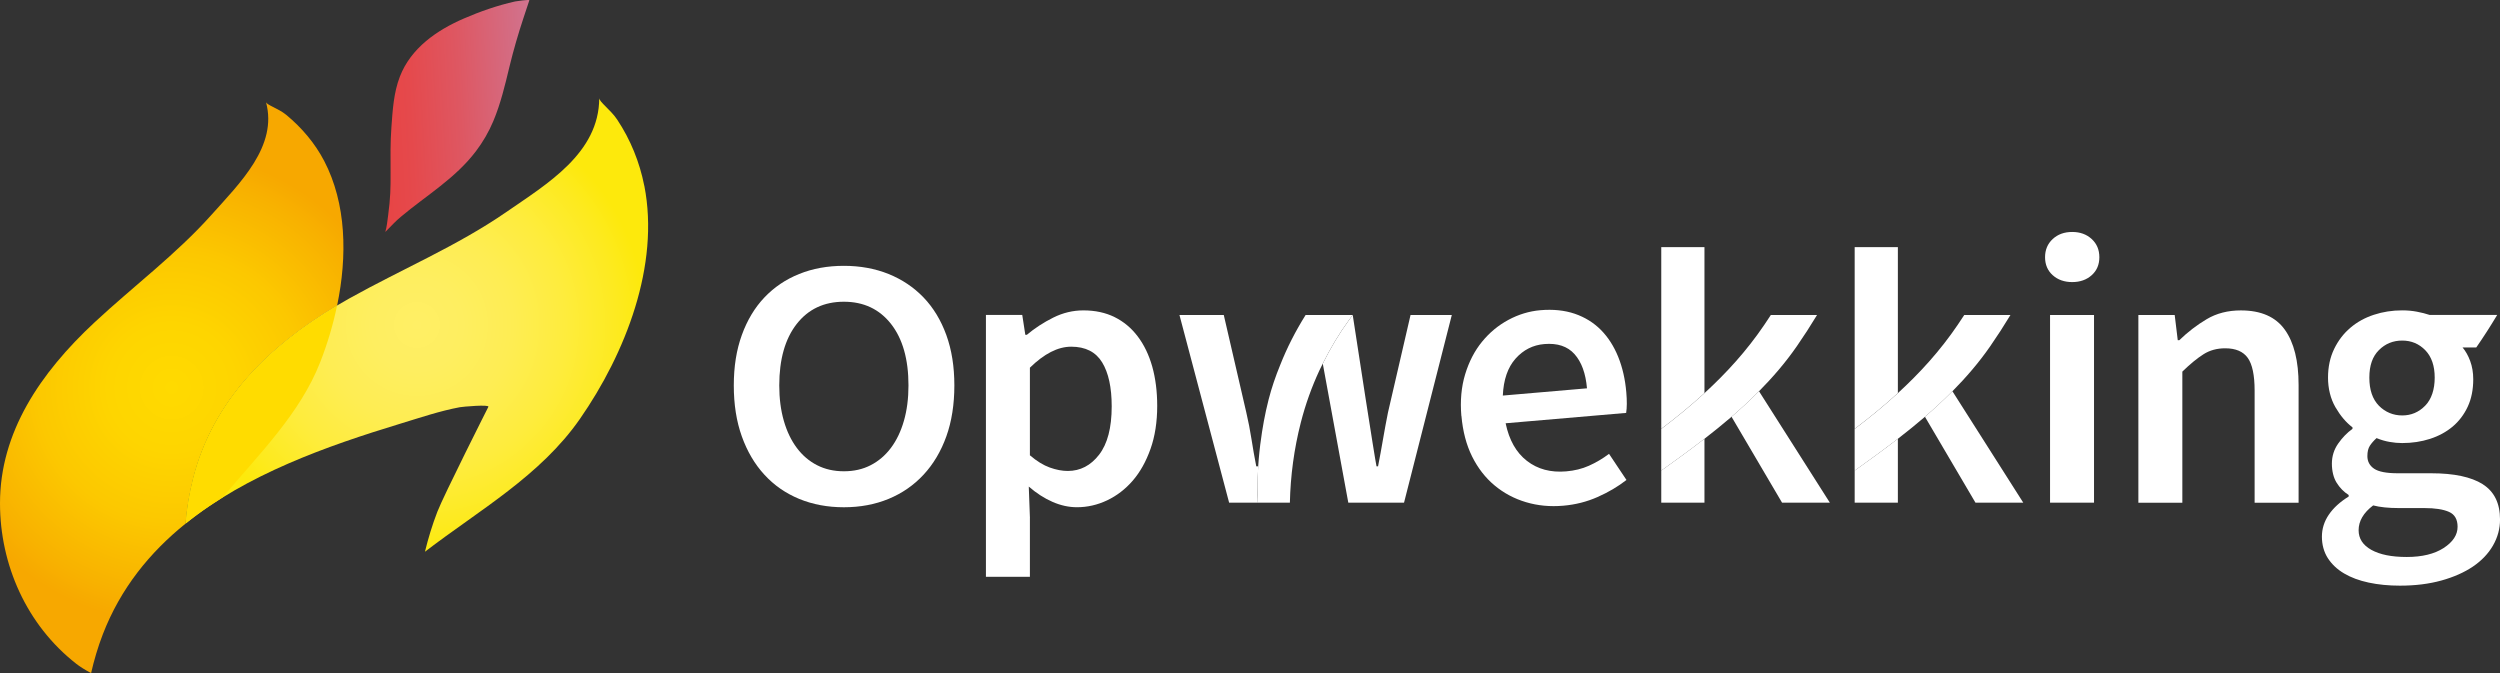
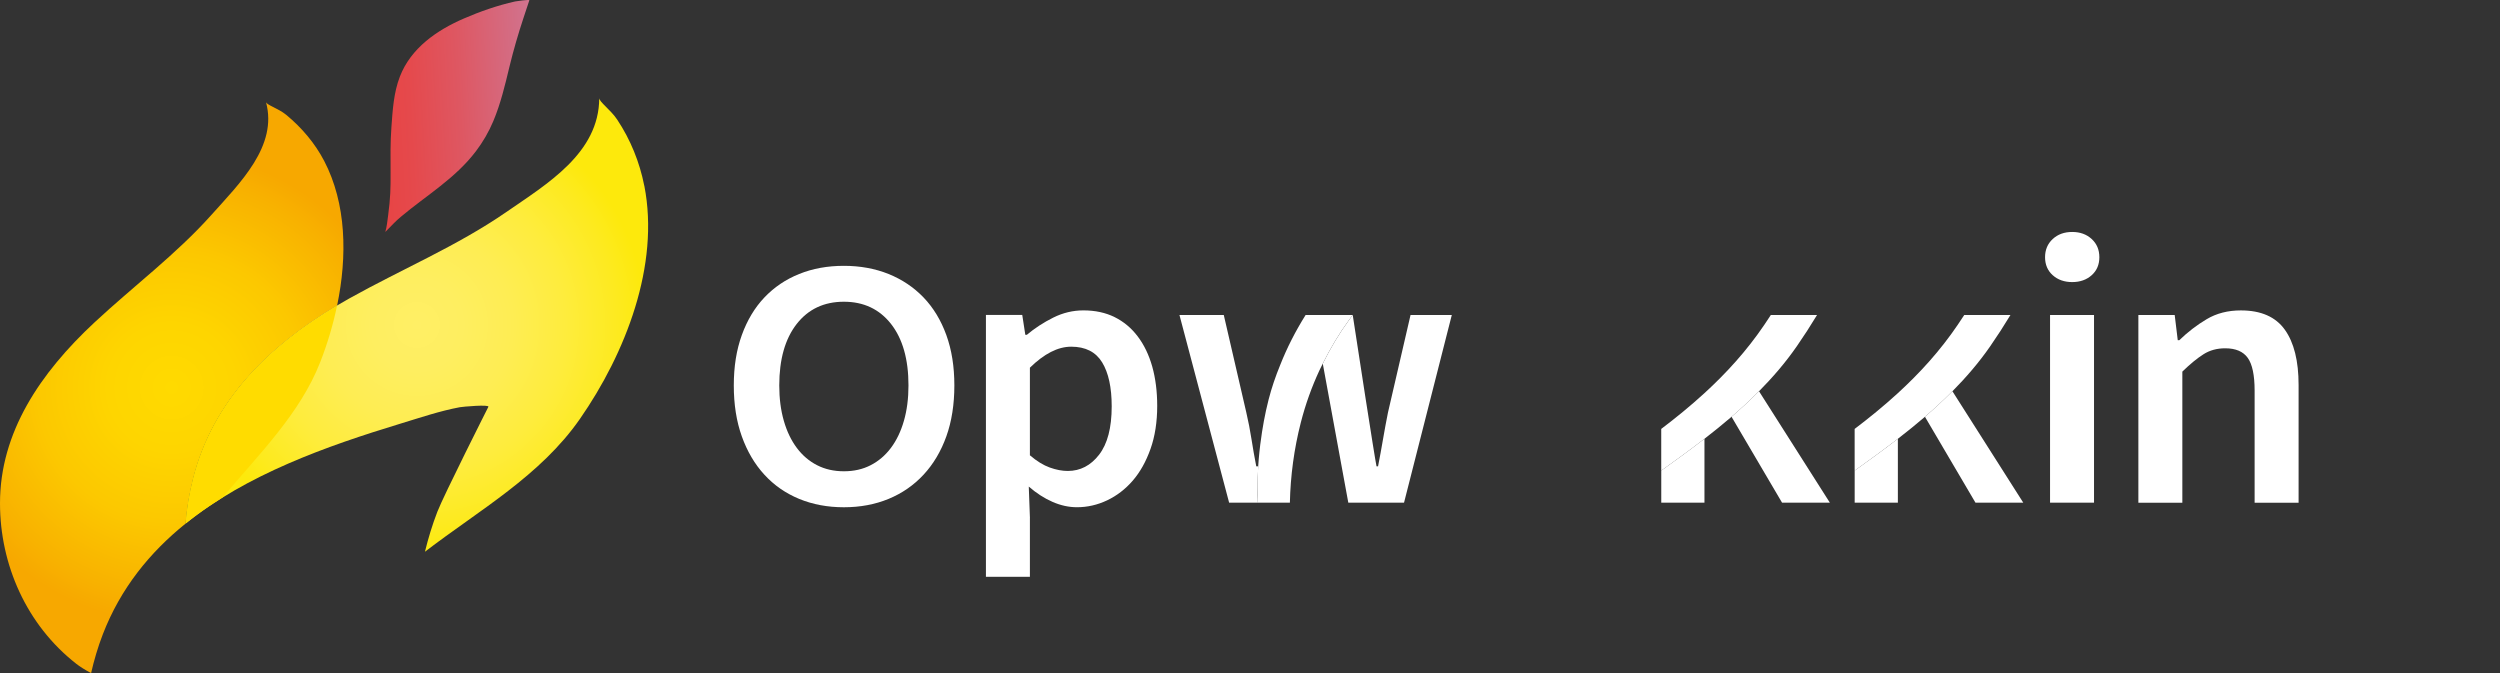
<svg xmlns="http://www.w3.org/2000/svg" id="Layer_2" data-name="Layer 2" viewBox="0 0 866.42 233.28">
  <rect x="0" y="0" width="866.42" height="233.28" fill="#333333" stroke="none" />
  <defs>
    <style>
      .cls-1 {
        fill: url(#radial-gradient-2);
      }

      .cls-2 {
        fill: url(#radial-gradient);
      }

      .cls-3 {
        fill: url(#linear-gradient);
      }

      .cls-4 {
        fill: #fff;
      }

      .cls-5 {
        fill: #ffdc00;
      }
    </style>
    <radialGradient id="radial-gradient" cx="59.51" cy="978.71" fx="59.51" fy="978.71" r="81.65" gradientTransform="translate(0 -844.38)" gradientUnits="userSpaceOnUse">
      <stop offset="0" stop-color="#ffda00" />
      <stop offset=".27" stop-color="#fed500" />
      <stop offset=".57" stop-color="#fcc800" />
      <stop offset=".88" stop-color="#f8b200" />
      <stop offset="1" stop-color="#f7a800" />
    </radialGradient>
    <radialGradient id="radial-gradient-2" cx="144.48" cy="956.99" fx="144.48" fy="956.99" r="79.38" gradientTransform="translate(0 -844.38)" gradientUnits="userSpaceOnUse">
      <stop offset="0" stop-color="#ffef65" />
      <stop offset=".2" stop-color="#feee60" />
      <stop offset=".42" stop-color="#feed53" />
      <stop offset=".65" stop-color="#feec3d" />
      <stop offset=".88" stop-color="#fdea1f" />
      <stop offset="1" stop-color="#fde90c" />
    </radialGradient>
    <linearGradient id="linear-gradient" x1="92.49" y1="955.17" x2="146.79" y2="955.17" gradientTransform="translate(-13.78 -906.92) rotate(-3.17)" gradientUnits="userSpaceOnUse">
      <stop offset="0" stop-color="#e84444" />
      <stop offset=".2" stop-color="#e5494c" />
      <stop offset=".52" stop-color="#de5762" />
      <stop offset=".91" stop-color="#d36e86" />
      <stop offset="1" stop-color="#d17490" />
    </linearGradient>
  </defs>
  <g id="Layer_2-2" data-name="Layer 2">
    <g id="Laag_1" data-name="Laag 1">
      <g>
        <path class="cls-2" d="M31.57,233.27c1.04-4.53,2.35-9,4.04-13.38,6.16-15.99,16.31-28.45,28.71-38.43.45-5.28,1.32-10.52,2.63-15.66,6.9-26.99,26.12-45.83,49.89-59.93,3.57-17.16,3.22-35.3-4.49-50.1-3.17-6.07-7.7-11.47-13.17-15.98-2.65-2.19-6.72-3.38-7-4.41,4.16,15.22-9.01,28.04-19.03,39.23-12.08,13.5-26.96,24.63-40.31,37.05C13.86,129.31,0,149.9,0,174.42,0,195.66,9.17,216.55,26.43,230.05c1.22.95,3.06,2.13,5.15,3.23h-.01Z" />
        <path class="cls-1" d="M223.28,64.36c-1.59-8.11-4.76-15.96-9.39-22.92-2.23-3.36-6.22-6.13-6.21-7.43-.07,19.09-18.07,29.7-32.2,39.47-17.04,11.77-36.37,19.87-54.44,29.96-1.41.79-2.81,1.6-4.19,2.42-23.77,14.1-42.99,32.94-49.89,59.93-1.31,5.13-2.19,10.38-2.63,15.66,21.13-17.02,48.81-26.84,74.54-34.66,6.72-2.04,13.6-4.38,20.51-5.67.93-.17,10.32-1.02,9.87-.13,0,0-15.43,30.55-17.68,36.37-1.76,4.55-3.15,9.17-4.3,13.85,18.89-14.49,39.99-26.3,53.71-46.03,15.79-22.71,27.73-53.22,22.32-80.81h-.02,0Z" />
        <path class="cls-5" d="M77.16,172.4c12.56-15.02,26.78-28.94,33.81-46.87,2.44-6.22,4.45-12.87,5.86-19.67-23.77,14.1-42.99,32.94-49.89,59.93-1.31,5.13-2.19,10.38-2.63,15.66,4.06-3.27,8.36-6.27,12.85-9.05h0Z" />
        <path class="cls-3" d="M183.44.08c.11-.31-4.58.35-4.89.42-6.06,1.35-12.17,3.47-17.87,5.95-9.37,4.07-18.31,10.26-22.11,20.13-2.15,5.59-2.49,11.6-2.92,17.5-.39,5.27-.32,10.55-.29,15.83.03,5.23-.05,8.83-.85,14.79-.22,1.62-.47,4.13-.98,5.69,2.48-2.52,3.64-3.79,5.35-5.22,9.01-7.56,18.88-13.3,26.06-22.76,2.41-3.18,4.43-6.65,5.98-10.32,2.58-6.1,4.1-12.57,5.65-19,1.39-5.74,3.03-11.35,4.88-16.95.67-2.02,1.31-4.05,2.01-6.06,0,0-.02,0-.02,0Z" />
      </g>
      <path class="cls-4" d="M292.46,175.8c-5.66,0-10.82-.97-15.5-2.9-4.68-1.94-8.71-4.73-12.05-8.39-3.36-3.65-5.96-8.08-7.82-13.27s-2.78-11.07-2.78-17.65.92-12.32,2.78-17.47c1.86-5.14,4.46-9.48,7.82-13.02s7.37-6.26,12.05-8.14c4.68-1.9,9.85-2.83,15.5-2.83s10.82.95,15.5,2.83c4.68,1.9,8.72,4.6,12.12,8.14s6.03,7.89,7.89,13.02c1.86,5.14,2.78,10.96,2.78,17.47s-.92,12.47-2.78,17.65-4.49,9.61-7.89,13.27-7.44,6.46-12.12,8.39-9.85,2.9-15.5,2.9ZM292.46,163.33c3.45,0,6.54-.69,9.27-2.1,2.73-1.4,5.08-3.4,7.03-5.99,1.94-2.59,3.45-5.72,4.5-9.37,1.06-3.65,1.59-7.76,1.59-12.29,0-9.05-2.01-16.15-6.03-21.29-4.03-5.14-9.48-7.72-16.36-7.72s-12.35,2.58-16.36,7.72-6.03,12.25-6.03,21.29c0,4.53.53,8.62,1.59,12.29s2.56,6.78,4.5,9.37c1.94,2.59,4.28,4.59,7.03,5.99,2.73,1.4,5.83,2.1,9.27,2.1h0Z" />
      <path class="cls-4" d="M356.93,179.51v20.4h-15.24v-90.76h12.59l1.06,6.89h.53c2.73-2.3,5.78-4.28,9.14-5.96s6.85-2.51,10.46-2.51c4.07,0,7.66.77,10.8,2.32,3.13,1.55,5.81,3.77,8.02,6.69,2.21,2.91,3.89,6.4,5.04,10.46,1.14,4.07,1.72,8.62,1.72,13.64,0,5.57-.77,10.53-2.32,14.9s-3.6,8.04-6.16,11c-2.56,2.96-5.53,5.23-8.87,6.82-3.36,1.59-6.85,2.39-10.46,2.39-2.83,0-5.66-.62-8.48-1.86-2.83-1.23-5.57-3-8.22-5.3l.4,10.86h-.01ZM356.93,157.79c2.39,2.04,4.68,3.45,6.89,4.24s4.28,1.19,6.23,1.19c4.32,0,7.95-1.87,10.86-5.63s4.37-9.34,4.37-16.76c0-6.54-1.1-11.62-3.31-15.24s-5.78-5.44-10.73-5.44c-4.59,0-9.36,2.44-14.31,7.28v30.34h0Z" />
-       <path class="cls-4" d="M506.46,144.18c-.45-5.28-.01-10.11,1.32-14.48,1.33-4.37,3.28-8.13,5.85-11.27,2.56-3.14,5.6-5.67,9.13-7.57s7.21-3.01,11.04-3.35c4.46-.38,8.45.03,11.98,1.23,3.51,1.21,6.54,3.08,9.04,5.6,2.51,2.54,4.5,5.64,5.99,9.32s2.42,7.77,2.81,12.26c.26,2.99.24,5.39-.05,7.18l-41.77,3.59c1.22,5.83,3.68,10.18,7.4,13.05,3.71,2.87,8.23,4.08,13.59,3.62,2.86-.24,5.48-.88,7.86-1.94s4.72-2.42,6.99-4.13l6.04,9.05c-2.95,2.3-6.28,4.26-10.02,5.91-3.72,1.65-7.68,2.65-11.88,3.01-4.55.4-8.86-.01-12.91-1.22-4.07-1.21-7.68-3.13-10.87-5.78s-5.8-6-7.81-10.03c-2.01-4.04-3.24-8.75-3.71-14.11l-.03.03h0ZM550,134.59c-.45-5.19-1.89-9.14-4.32-11.86s-5.92-3.87-10.48-3.49c-3.92.33-7.25,2.01-9.95,5.04s-4.18,7.3-4.42,12.81l29.19-2.51h-.01,0Z" />
      <path class="cls-4" d="M718.16,97.76c-2.74,0-4.99-.8-6.76-2.39s-2.65-3.67-2.65-6.23.88-4.66,2.65-6.3c1.77-1.63,4.01-2.45,6.76-2.45s4.99.82,6.76,2.45,2.65,3.73,2.65,6.3-.88,4.64-2.65,6.23-4.03,2.39-6.76,2.39ZM710.48,109.16h15.24v65.06h-15.24v-65.06Z" />
      <path class="cls-4" d="M741.09,109.16h12.59l1.06,8.75h.53c2.91-2.82,6.07-5.26,9.48-7.28,3.4-2.03,7.35-3.05,11.86-3.05,6.98,0,12.05,2.23,15.24,6.69s4.77,10.85,4.77,19.15v40.81h-15.24v-38.82c0-5.39-.8-9.18-2.39-11.39s-4.19-3.31-7.82-3.31c-2.83,0-5.32.68-7.49,2.05s-4.62,3.37-7.35,6.03v45.45h-15.24v-65.06h-.01Z" />
      <path class="cls-4" d="M436.07,161.62h-.69c-.62-3.18-1.17-6.31-1.65-9.4s-1.08-6.18-1.8-9.27l-7.81-33.79h-15.36l17.22,65.06h9.95c-.06-1.72-.12-3.44-.1-5.16,0-2.48.09-4.95.24-7.43h0Z" />
      <path class="cls-4" d="M488.85,109.16l-7.82,33.79c-.62,3.09-1.19,6.18-1.72,9.27-.53,3.09-1.1,6.23-1.72,9.4h-.53c-.62-2.78-6.82-42.99-8.25-52.46,0,.01-.73.96-1.27,1.72-3.45,4.74-6.48,9.81-9.11,15.13,2.53,13.76,8.85,48.21,8.85,48.21h19.31l16.56-65.06h-14.31Z" />
      <path class="cls-4" d="M468.82,109.16h-16.33c-3.44,5.48-6.42,11.26-8.85,17.43-1.56,3.8-2.92,7.76-3.98,11.88-1.27,4.96-2.18,10-2.82,15.08-.03.19-.05.37-.08.56-.12.92-.22,1.83-.31,2.76-.17,1.58-.29,3.17-.4,4.76-.15,2.48-.24,4.95-.24,7.43,0,1.72.04,3.44.1,5.16h11.12c.21-9.35,1.46-18.68,3.78-27.74,1.64-6.41,3.83-12.47,6.49-18.18.36-.77.74-1.51,1.12-2.27,2.63-5.32,5.66-10.39,9.11-15.13.54-.74,1.26-1.69,1.27-1.72h.01Z" />
      <path class="cls-4" d="M617.61,174.21h16.56l-24.56-38.63c-3.05,3.08-6.23,6.01-9.52,8.85l17.52,29.79h0Z" />
      <path class="cls-4" d="M575.74,174.21h14.97v-22.16c-4.89,3.78-9.91,7.43-14.97,11.04v11.11h0Z" />
      <path class="cls-4" d="M613.72,109.16c-.73,1.13-1.47,2.26-2.23,3.36-6.14,9.07-13.22,16.81-20.79,23.74-4.83,4.42-9.86,8.52-14.97,12.39v14.47c5.07-3.62,10.08-7.27,14.97-11.04,3.19-2.48,6.34-5.01,9.39-7.63,3.28-2.82,6.46-5.76,9.52-8.85,4.73-4.78,9.16-9.91,13.08-15.56,2.42-3.49,4.77-7.12,7.03-10.86h-15.99Z" />
-       <path class="cls-4" d="M575.74,85.65v62.98c5.12-3.87,10.14-7.96,14.97-12.39v-50.59h-14.97,0Z" />
      <path class="cls-4" d="M684.64,174.21h16.56l-24.56-38.63c-3.05,3.08-6.23,6.01-9.52,8.85l17.52,29.79h0Z" />
      <path class="cls-4" d="M642.77,174.21h14.97v-22.16c-4.89,3.78-9.91,7.43-14.97,11.04v11.11h0Z" />
      <path class="cls-4" d="M680.75,109.16c-.73,1.13-1.47,2.26-2.23,3.36-6.14,9.07-13.22,16.81-20.79,23.74-4.83,4.42-9.86,8.52-14.97,12.39v14.47c5.07-3.62,10.08-7.27,14.97-11.04,3.19-2.48,6.34-5.01,9.39-7.63,3.28-2.82,6.46-5.76,9.52-8.85,4.73-4.78,9.16-9.91,13.08-15.56,2.42-3.49,4.77-7.12,7.03-10.86h-15.99Z" />
-       <path class="cls-4" d="M642.77,85.65v62.98c5.12-3.87,10.14-7.96,14.97-12.39v-50.59s-14.97,0-14.97,0Z" />
-       <path class="cls-4" d="M860.42,167.79c-4.03-2.51-9.96-3.77-17.83-3.77h-11.53c-3.98,0-6.73-.53-8.28-1.59s-2.32-2.51-2.32-4.37c0-1.5.28-2.69.86-3.58s1.35-1.77,2.32-2.65c1.5.62,3,1.06,4.5,1.32,1.5.27,2.96.4,4.37.4,3.45,0,6.67-.49,9.67-1.46,3-.97,5.6-2.39,7.82-4.24,2.21-1.86,3.95-4.16,5.23-6.89s1.92-5.91,1.92-9.54c0-2.3-.36-4.4-1.06-6.3s-1.59-3.46-2.65-4.71h4.76c2.5-3.6,4.92-7.37,7.25-11.26h-23.39c-1.32-.44-2.81-.82-4.44-1.13s-3.33-.46-5.1-.46c-3.45,0-6.72.51-9.81,1.53-3.09,1.01-5.81,2.51-8.14,4.5-2.35,1.99-4.22,4.44-5.63,7.35-1.41,2.91-2.12,6.23-2.12,9.94s.86,7.31,2.58,10.27,3.69,5.28,5.9,6.95v.53c-1.86,1.32-3.51,3.03-4.96,5.1-1.46,2.08-2.18,4.4-2.18,6.95s.55,4.86,1.65,6.63,2.49,3.18,4.17,4.24v.53c-3,1.86-5.3,3.95-6.89,6.3-1.59,2.33-2.39,4.89-2.39,7.62s.68,5.3,2.05,7.43c1.37,2.12,3.24,3.89,5.63,5.3s5.23,2.48,8.54,3.18c3.31.71,6.91,1.06,10.8,1.06,5.3,0,10.09-.59,14.38-1.78s7.93-2.81,10.93-4.83c3-2.04,5.32-4.46,6.95-7.28,1.63-2.83,2.45-5.83,2.45-9.02,0-5.66-2.01-9.73-6.03-12.26h.03ZM824.45,121.34c2.21-2.21,4.9-3.31,8.08-3.31s5.85,1.13,8.02,3.37c2.17,2.26,3.24,5.41,3.24,9.48s-1.1,7.49-3.31,9.73c-2.21,2.26-4.86,3.37-7.95,3.37s-5.87-1.13-8.08-3.37c-2.21-2.26-3.31-5.5-3.31-9.73s1.1-7.34,3.31-9.54h0ZM846.91,189.91c-3.22,2.08-7.49,3.12-12.79,3.12s-9.3-.82-12.26-2.45c-2.96-1.64-4.44-3.91-4.44-6.82,0-3.18,1.68-6.05,5.04-8.6,2.39.62,5.35.92,8.87.92h8.87c3.71,0,6.55.44,8.54,1.32s2.98,2.6,2.98,5.17c0,2.82-1.62,5.27-4.83,7.35h.01Z" />
    </g>
  </g>
</svg>